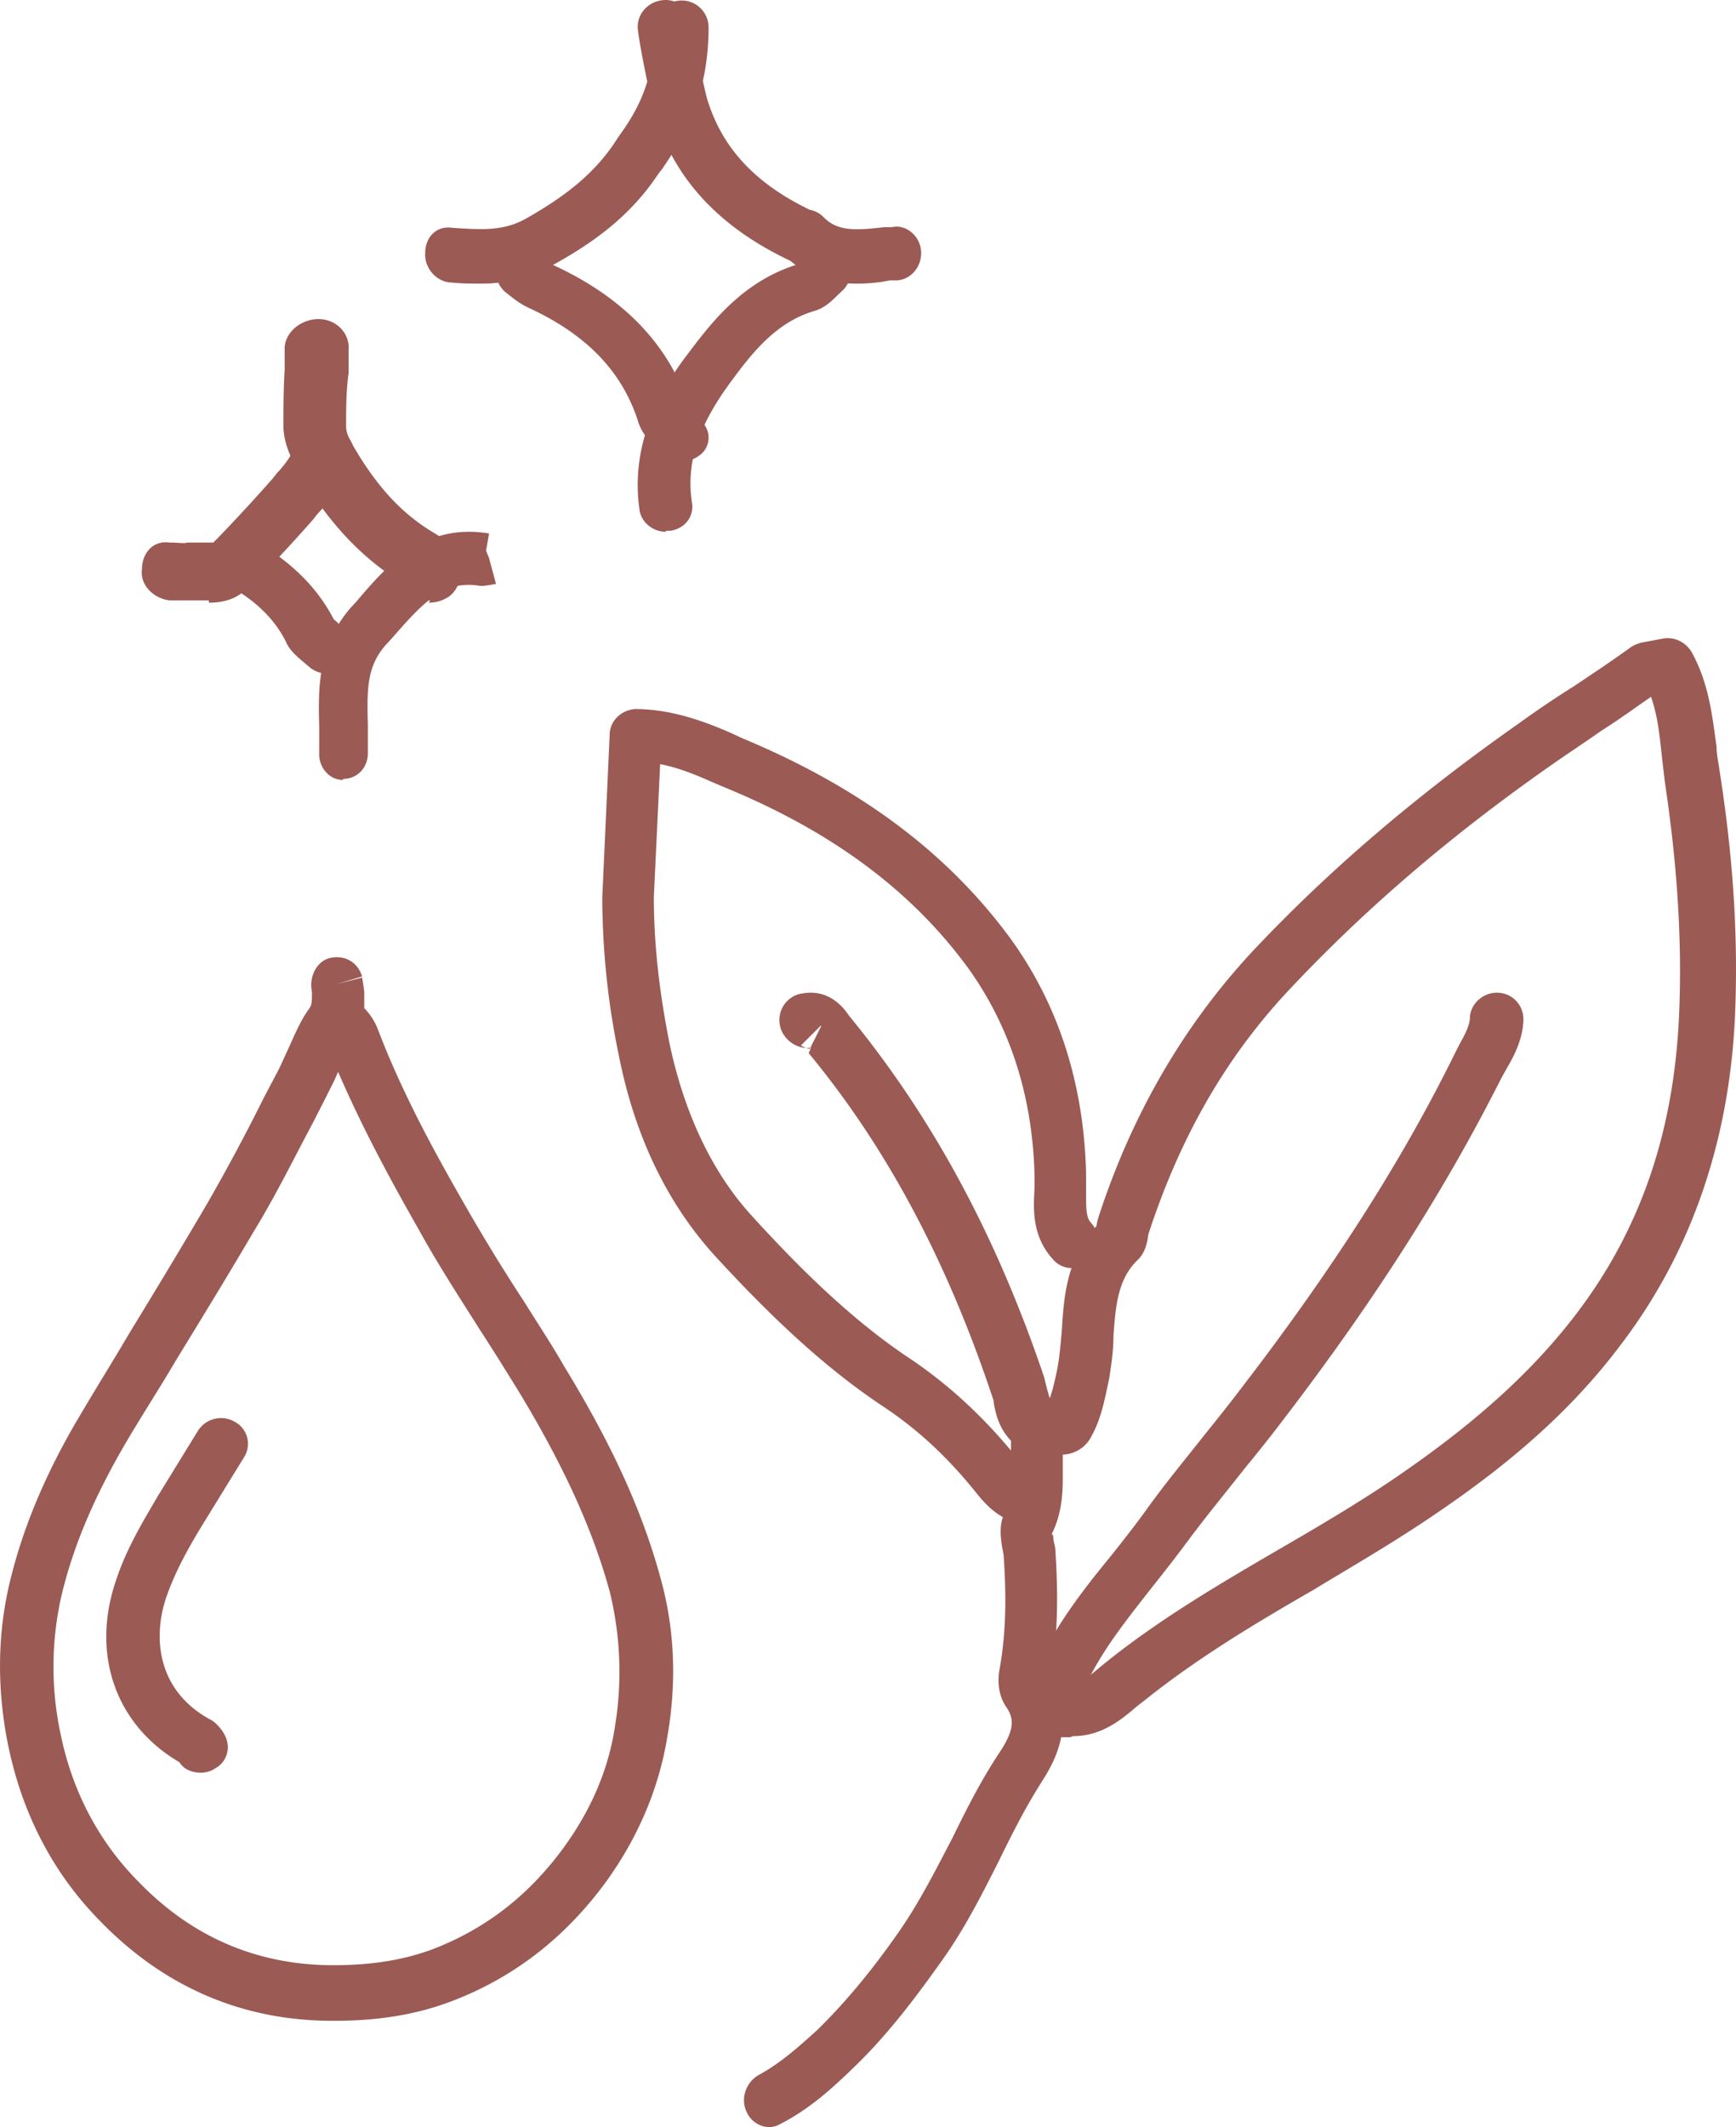
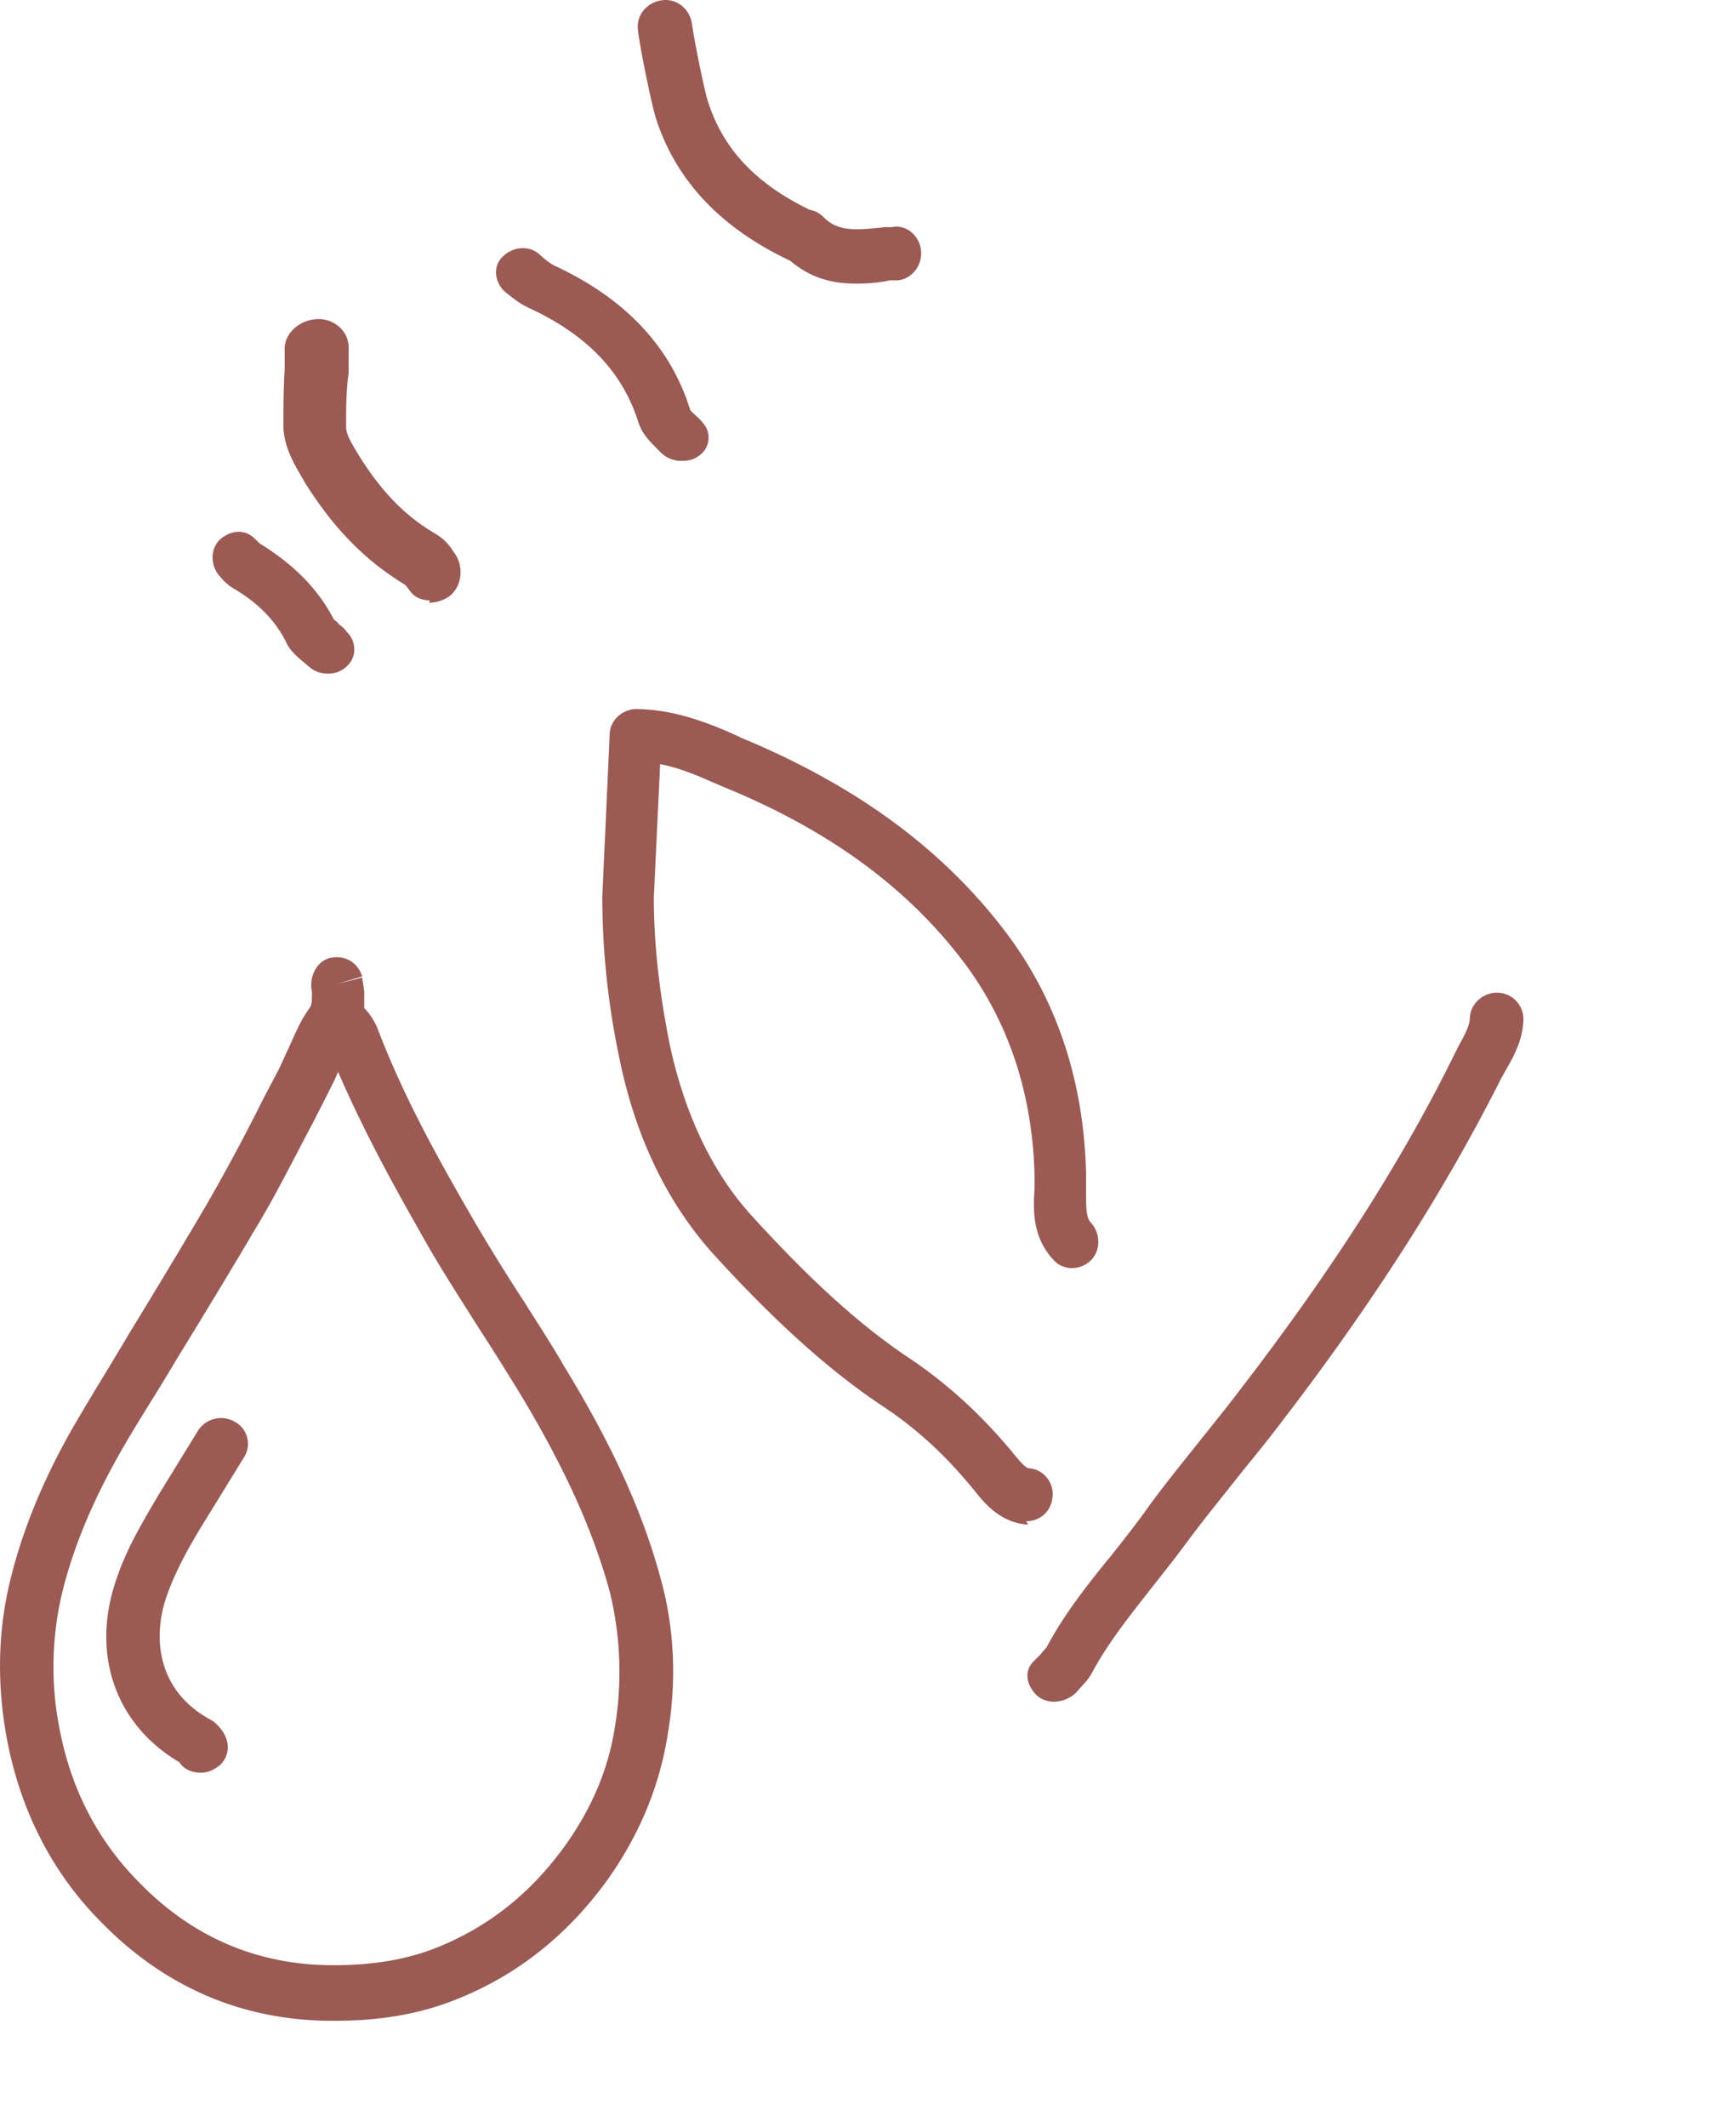
<svg xmlns="http://www.w3.org/2000/svg" fill="none" height="60" width="49">
  <path fill="#9B5A54" d="M9.498 57h-.12c-2.53 0-4.729-.953-6.506-2.767C1.487 52.849.614 51.127.222 49.19c-.3-1.506-.3-3.013.03-4.458.362-1.568 1.024-3.167 2.018-4.828.452-.768.934-1.537 1.385-2.306.753-1.23 1.476-2.429 2.199-3.659a56.439 56.439 0 0 0 1.596-2.982l.422-.8c.09-.184.18-.4.27-.584.181-.4.332-.768.573-1.107.09-.123.09-.184.09-.492-.09-.4.12-.86.512-.953.422-.092.783.123.904.523l-.723.215.723-.184s.06.338.06.43v.43c.15.154.301.37.391.616.693 1.814 1.627 3.505 2.44 4.92a53.289 53.289 0 0 0 1.716 2.797c.362.584.753 1.169 1.085 1.753 1.355 2.214 2.228 4.12 2.74 6.026.392 1.415.452 2.921.18 4.459-.24 1.445-.812 2.798-1.716 4.058-1.144 1.568-2.59 2.706-4.367 3.383-.963.368-2.047.553-3.282.553h.03Zm.06-26.812c-.09.246-.21.461-.331.707l-.392.77c-.542 1.014-1.054 2.06-1.656 3.043-.723 1.23-1.476 2.46-2.229 3.69-.451.768-.933 1.506-1.385 2.275-.903 1.538-1.506 2.952-1.837 4.366a9.032 9.032 0 0 0-.03 3.813c.331 1.66 1.084 3.105 2.259 4.274 1.505 1.537 3.342 2.306 5.45 2.306 1.115 0 2.018-.154 2.831-.461 1.506-.584 2.71-1.538 3.675-2.86.782-1.076 1.264-2.214 1.445-3.413a9.492 9.492 0 0 0-.15-3.813c-.482-1.752-1.295-3.535-2.56-5.626-.362-.584-.723-1.169-1.085-1.722-.602-.953-1.204-1.876-1.746-2.86-.753-1.322-1.596-2.86-2.32-4.55l.061.061Z" />
  <path fill="#9B5A54" d="M5.645 50c-.213 0-.457-.088-.579-.292-1.798-1.051-2.5-3.037-1.798-5.11.274-.847.7-1.577 1.22-2.453l1.096-1.782a.77.77 0 0 1 1.037-.262.704.704 0 0 1 .274.992l-1.097 1.782c-.488.788-.854 1.46-1.098 2.16-.396 1.14-.274 2.658 1.25 3.476.122.058.305.262.366.38.213.35.122.788-.244.992a.722.722 0 0 1-.427.117ZM12.14 16.934c-.213 0-.425-.066-.567-.265 0 0-.141-.198-.177-.198-1.132-.694-1.98-1.587-2.76-2.81-.282-.496-.6-.958-.636-1.587 0-.562 0-1.09.035-1.652v-.629c.036-.462.496-.793.956-.793.495 0 .884.397.849.86v.66c-.071.497-.071 1.026-.071 1.521 0 .232.177.496.354.794.636 1.024 1.309 1.719 2.158 2.215.283.165.424.363.53.528.283.364.248.926-.106 1.224-.177.132-.389.198-.601.198l.035-.066ZM9.248 19a.777.777 0 0 1-.53-.198c-.296-.254-.532-.423-.65-.706-.295-.592-.796-1.1-1.474-1.496a1.485 1.485 0 0 1-.384-.339c-.265-.282-.295-.762 0-1.044.295-.255.679-.311.974-.029l.147.141c1.003.622 1.652 1.3 2.094 2.146 0 0 .118.085.147.141a.675.675 0 0 1 .207.198c.295.282.295.734 0 .988a.728.728 0 0 1-.531.198Z" />
-   <path fill="#9B5A54" d="M9.682 22c-.392 0-.7-.363-.672-.786v-.695c-.028-1.058-.056-2.267.869-3.355l.168-.181c.897-1.058 1.934-2.237 3.757-1.935l-.084.484.084.211.196.726s-.308.06-.42.06c-1.038-.181-1.599.423-2.524 1.481l-.168.182c-.533.604-.533 1.239-.505 2.267v.785c0 .424-.308.726-.7.726V22ZM5.895 16.935H4.807c-.448-.033-.864-.424-.8-.88 0-.457.32-.816.768-.751.288 0 .416.033.512 0h.736c.48-.49 1.088-1.142 1.664-1.794l.128-.163c.192-.196.352-.424.48-.652l.256-.36c.256-.358.768-.456 1.12-.162.352.26.447.783.16 1.141l-.224.326c-.192.294-.384.588-.64.848l-.128.164c-.608.685-1.248 1.402-1.952 2.022-.288.26-.672.326-.992.326v-.065ZM30.206 49h-.238c-.418-.06-.716-.418-.656-.836.03-.418.387-.716.835-.657.268.03.477-.119.894-.477l.298-.24c1.55-1.223 3.25-2.208 4.89-3.163 1.132-.657 2.295-1.344 3.368-2.09 2.116-1.463 3.696-2.896 4.919-4.508 1.878-2.478 2.802-5.344 2.891-8.777.06-2-.09-4.03-.417-6.209-.03-.268-.06-.507-.09-.776-.06-.567-.119-1.105-.298-1.612-.477.328-.924.657-1.4.955-.508.358-1.014.687-1.521 1.045-2.802 1.97-5.157 4-7.214 6.18-1.849 1.94-3.16 4.239-4.055 6.985-.03.239-.09.537-.328.746-.536.538-.596 1.284-.656 2.12 0 .418-.06.806-.119 1.194-.119.537-.208 1.104-.507 1.642a.933.933 0 0 1-.804.507c-.328 0-.656-.149-.865-.447-.238-.329-.149-.806.209-1.045.09-.06.209-.09.298-.12.09-.268.149-.537.209-.836.06-.328.089-.686.119-1.015.06-.955.119-2.06.984-2.985 0-.09.06-.268.06-.268.953-2.926 2.444-5.464 4.411-7.553 2.117-2.24 4.561-4.329 7.453-6.359a28.073 28.073 0 0 1 1.55-1.045c.537-.358 1.073-.716 1.61-1.104.09-.06.179-.09.268-.12l.626-.119c.328-.06.626.09.805.358.507.896.596 1.851.716 2.687 0 .239.06.478.09.716.357 2.27.506 4.389.446 6.449-.09 3.701-1.162 6.955-3.19 9.642-1.311 1.761-2.98 3.284-5.276 4.836-1.133.776-2.325 1.463-3.458 2.15-1.61.925-3.25 1.91-4.71 3.074l-.269.21c-.417.358-.983.835-1.788.835l-.09.03Z" />
  <path fill="#9B5A54" d="M29.022 43h-.089c-.712-.091-1.128-.579-1.395-.914-.86-1.066-1.692-1.797-2.553-2.376-1.573-1.036-3.117-2.437-4.868-4.356-1.306-1.463-2.197-3.32-2.642-5.545A22 22 0 0 1 17 25.301l.208-4.57c0-.396.326-.7.712-.731 1.01 0 1.93.335 2.701.67l.327.152c3.295 1.371 5.759 3.2 7.54 5.606 1.365 1.858 2.107 4.112 2.167 6.671v.518c0 .488 0 .731.148.884.267.304.267.792-.03 1.066-.296.274-.771.274-1.038-.03-.624-.67-.564-1.463-.535-2.011v-.396c-.06-2.255-.712-4.204-1.87-5.819-1.603-2.193-3.859-3.869-6.916-5.118l-.357-.152c-.474-.213-.95-.396-1.424-.487l-.178 3.747c0 1.31.148 2.65.445 4.143.415 1.95 1.187 3.594 2.286 4.813 1.662 1.828 3.087 3.138 4.57 4.113.98.67 1.9 1.492 2.791 2.559.297.365.416.487.505.487.415.03.712.426.653.822a.726.726 0 0 1-.742.67l.06.092ZM29.748 48a.745.745 0 0 1-.452-.15c-.302-.27-.423-.69-.121-.99l.18-.18s.152-.18.182-.21c.513-.959 1.177-1.798 1.841-2.608.332-.42.664-.839.966-1.259.513-.72 1.086-1.409 1.63-2.099.362-.45.724-.899 1.086-1.379 2.535-3.298 4.497-6.356 5.976-9.354l.151-.3c.15-.27.302-.54.302-.78.03-.42.422-.719.815-.689.422.03.724.39.694.81-.03.54-.272.989-.483 1.349l-.15.27c-1.54 3.058-3.532 6.206-6.128 9.594-.362.48-.724.93-1.116 1.409-.544.69-1.087 1.35-1.6 2.039-.332.45-.664.87-.996 1.289-.634.81-1.237 1.559-1.69 2.398-.12.24-.302.39-.423.54-.15.18-.422.3-.664.3Z" />
-   <path fill="#9B5A54" d="M29.249 41c-.158 0-.315-.063-.472-.156-.536-.376-.662-.908-.724-1.252 0-.093-.032-.156-.063-.25-1.291-3.848-2.99-7.007-5.163-9.635l.063-.156c-.41.062-.818-.25-.881-.657a.757.757 0 0 1 .66-.876c.756-.125 1.165.438 1.291.626 2.361 2.878 4.155 6.193 5.51 10.198.03.125.062.25.094.375.063.219.094.344.125.375.347.25.41.751.158 1.095a.736.736 0 0 1-.63.313h.032Zm-6.076-12.075-.566.563s.157.094.252.094l.314-.626v-.03Z" />
-   <path fill="#9B5A54" d="M21.732 60a.714.714 0 0 1-.656-.427c-.18-.367-.03-.825.328-1.038.627-.336 1.164-.824 1.671-1.282.776-.763 1.522-1.648 2.328-2.808.567-.824 1.014-1.71 1.492-2.625.387-.794.805-1.618 1.313-2.381.447-.672.417-.977.179-1.313-.18-.274-.24-.64-.18-1.007.18-.977.21-1.984.12-3.266-.09-.458-.15-.855.06-1.251.179-.336.179-.702.149-1.19v-.703c0-.427.388-.763.776-.702.417 0 .716.397.686.794v.55c0 .58.03 1.25-.328 1.953.03-.061.06 0 .06.06 0 .123.059.245.059.367.09 1.404.06 2.533-.15 3.632.806 1.282.03 2.473-.238 2.9-.448.702-.835 1.465-1.223 2.259-.478.946-.955 1.892-1.612 2.808-.865 1.22-1.64 2.198-2.506 3.022-.537.519-1.194 1.13-2.03 1.556a.668.668 0 0 1-.328.092h.03ZM18.794 15c-.354 0-.68-.253-.739-.591-.295-1.943.65-3.52 1.419-4.505.739-.985 1.596-1.998 3.043-2.449.119-.169.207-.225.267-.281a.768.768 0 0 1 1.034.056.683.683 0 0 1-.06.985l-.118.113c-.147.14-.354.366-.68.45-1.004.31-1.654 1.07-2.275 1.915-.975 1.295-1.33 2.364-1.152 3.49.059.395-.207.732-.62.789h-.119V15Z" />
  <path fill="#9B5A54" d="M19.238 13a.828.828 0 0 1-.593-.242c-.267-.27-.504-.485-.623-.835-.445-1.428-1.454-2.479-3.085-3.233-.297-.134-.505-.323-.683-.458-.296-.27-.356-.727-.059-.996.267-.27.712-.324 1.009-.081l.089.08c.118.108.237.19.326.243 1.988.916 3.293 2.263 3.857 4.067 0 .027.06.081.148.162.06.054.149.135.208.215a.615.615 0 0 1-.119.943c-.148.108-.297.135-.475.135ZM24.168 8c-.61 0-1.25-.122-1.86-.643-1.952-.919-3.202-2.235-3.782-3.98-.122-.368-.457-1.991-.518-2.512-.061-.428.244-.796.67-.857.428-.061.794.245.855.673.06.46.366 1.96.457 2.205.427 1.317 1.342 2.297 2.867 3.032.152.03.274.092.396.214.397.398.885.368 1.708.276h.213c.397-.092.793.245.824.673.03.43-.275.797-.671.827h-.214c-.274.061-.61.092-.914.092h-.03Z" />
-   <path fill="#9B5A54" d="M13.607 8c-.272 0-.575 0-.848-.03-.424 0-.787-.402-.757-.835 0-.432.303-.772.757-.71.879.061 1.485.092 2.12-.278 1.031-.587 1.849-1.205 2.455-2.1l.121-.186c.424-.587 1.03-1.483 1.03-3.089a.757.757 0 1 1 1.515 0c0 2.1-.848 3.305-1.303 3.985l-.12.154c-.819 1.236-1.91 1.977-2.97 2.564a4.055 4.055 0 0 1-2.03.525h.03Z" />
</svg>